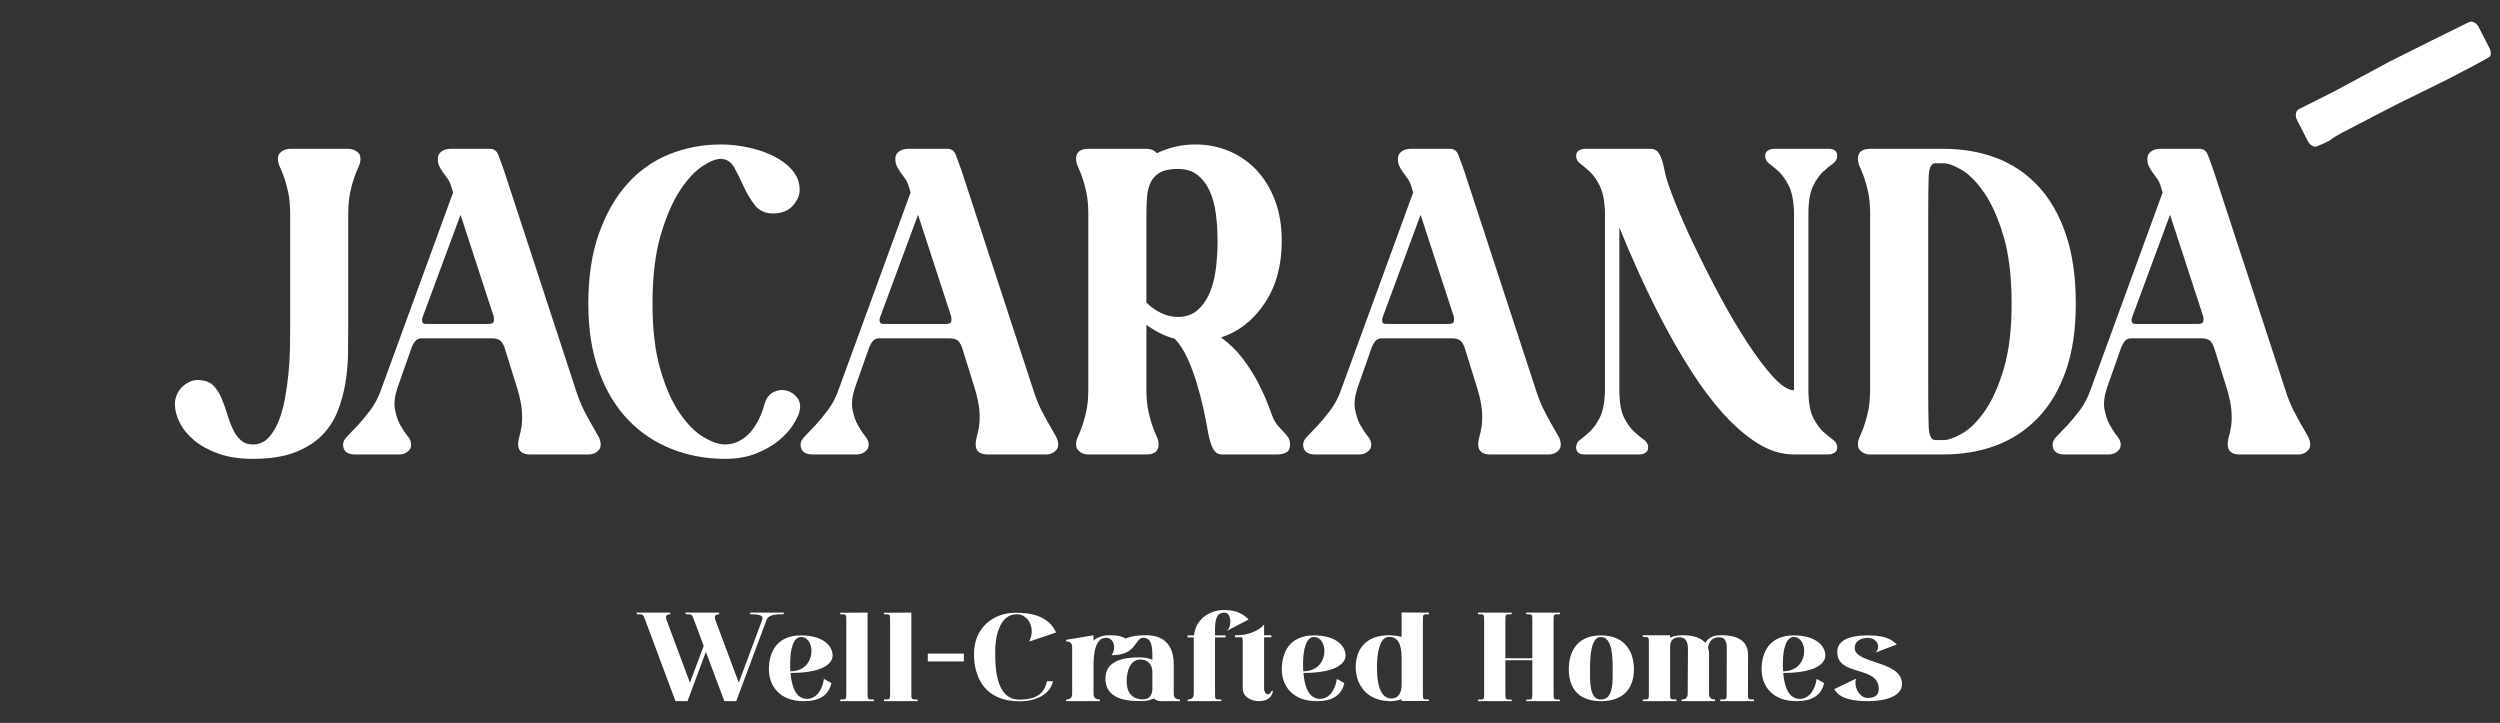
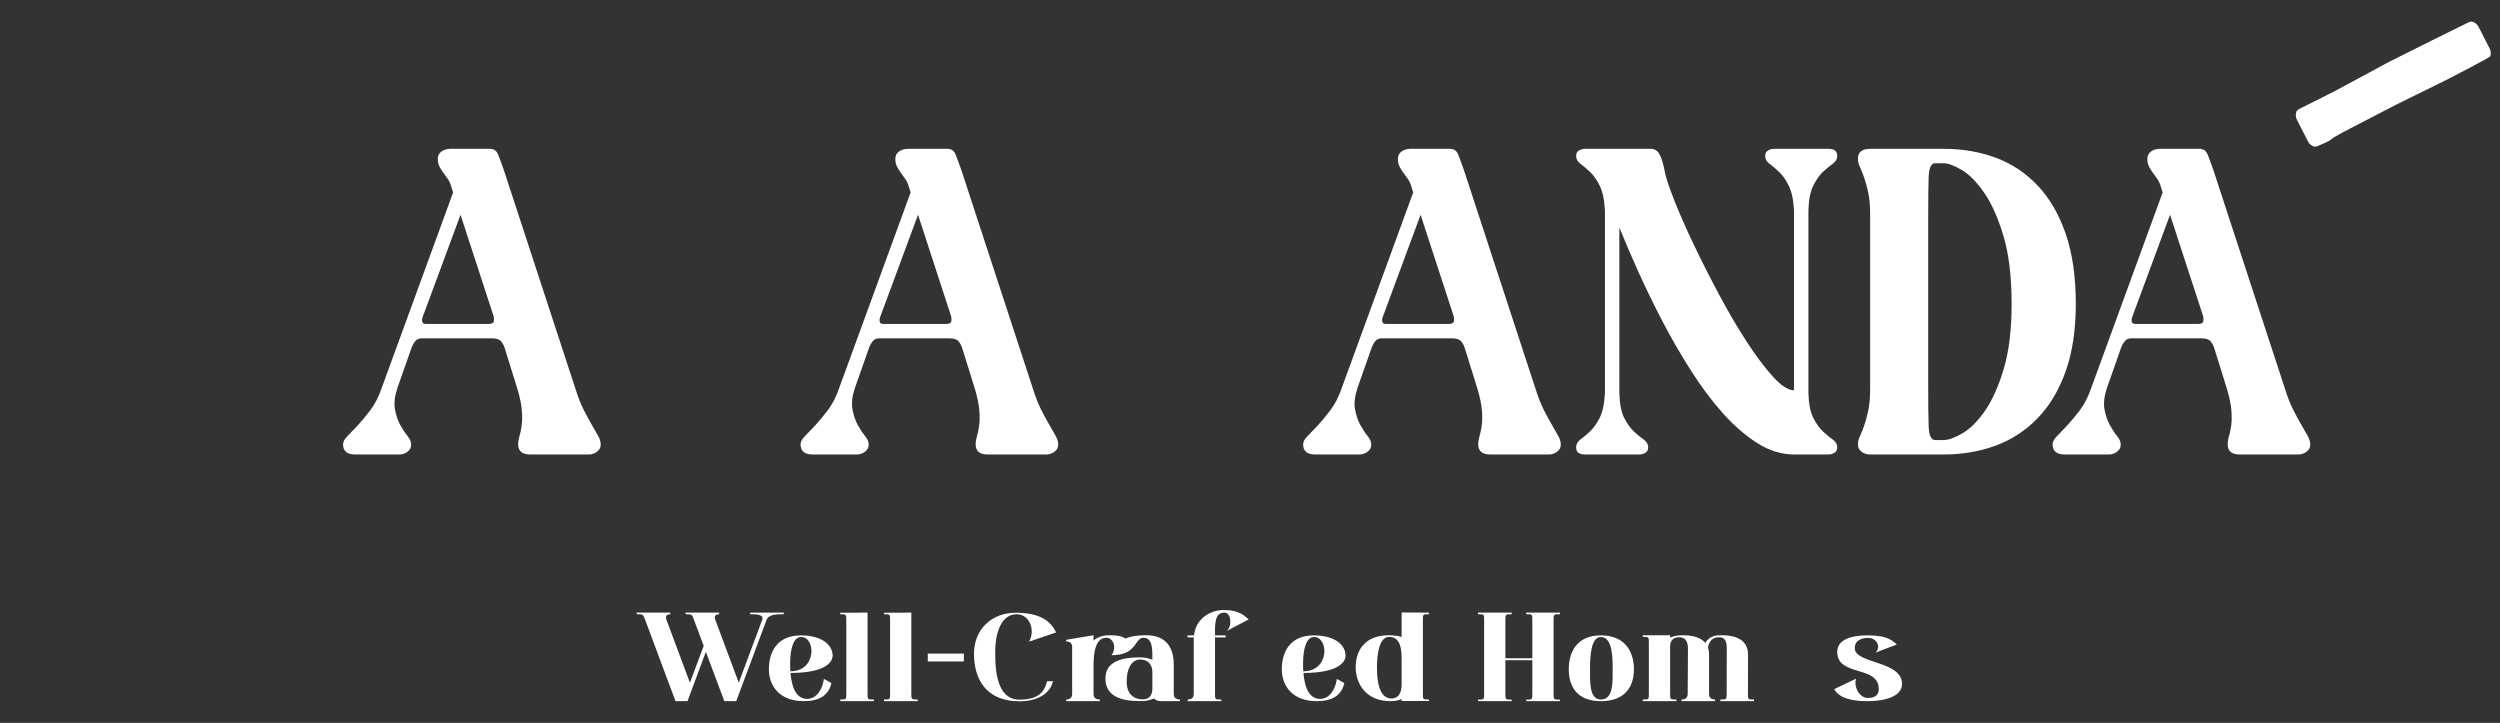
<svg xmlns="http://www.w3.org/2000/svg" width="664" height="192" viewBox="0 0 664 192" fill="none">
  <rect x="0" y="0" width="664" height="192" fill="#333333" stroke="none" />
-   <path d="M92.49 86.961C92.49 89.126 92.471 91.484 92.433 94.036C92.392 96.586 92.16 99.157 91.736 101.747C91.311 104.338 90.615 106.85 89.649 109.285C88.682 111.72 87.272 113.866 85.416 115.721C83.56 117.577 81.163 119.066 78.226 120.186C75.287 121.307 71.615 121.868 67.209 121.868C63.651 121.868 60.577 121.403 57.989 120.477C55.397 119.548 53.252 118.371 51.551 116.939C49.85 115.509 48.574 113.944 47.724 112.243C46.873 110.542 46.449 108.88 46.449 107.256C46.449 106.56 46.603 105.807 46.912 104.994C47.221 104.182 47.685 103.469 48.304 102.849C48.922 102.231 49.657 101.729 50.508 101.341C51.357 100.955 52.363 100.84 53.523 100.993C54.915 101.15 56.017 101.671 56.829 102.559C57.641 103.449 58.316 104.53 58.858 105.807C59.398 107.082 59.882 108.436 60.307 109.865C60.732 111.296 61.216 112.611 61.757 113.809C62.298 115.008 62.993 116.012 63.845 116.824C64.695 117.636 65.817 118.041 67.209 118.041C68.754 118.041 70.068 117.501 71.151 116.418C72.234 115.335 73.141 113.924 73.877 112.184C74.611 110.445 75.19 108.455 75.617 106.213C76.041 103.97 76.369 101.709 76.602 99.428C76.834 97.149 76.968 94.905 77.008 92.702C77.046 90.498 77.066 88.584 77.066 86.961V57.041C77.066 54.646 76.892 52.654 76.544 51.069C76.197 49.485 75.829 48.152 75.442 47.068C75.055 45.987 74.688 45.078 74.34 44.342C73.993 43.609 73.819 42.893 73.819 42.198C73.819 41.501 73.993 40.98 74.34 40.632C74.688 40.284 75.055 40.034 75.442 39.878C75.906 39.646 76.447 39.529 77.066 39.529H92.49C93.108 39.529 93.65 39.646 94.114 39.878C94.5 40.034 94.868 40.284 95.216 40.632C95.563 40.98 95.737 41.501 95.737 42.198C95.737 42.893 95.563 43.609 95.216 44.342C94.868 45.078 94.5 45.987 94.114 47.068C93.726 48.152 93.36 49.485 93.013 51.069C92.665 52.654 92.49 54.646 92.49 57.041V86.961Z" fill="white" />
  <path d="M91.118 118.041C91.118 117.345 91.504 116.612 92.278 115.838C93.049 115.065 93.959 114.117 95.002 112.996C96.047 111.876 97.166 110.522 98.366 108.937C99.564 107.354 100.55 105.44 101.323 103.196L120.343 51.126L119.88 49.619C119.646 48.77 119.318 48.054 118.894 47.474C118.467 46.894 118.061 46.333 117.676 45.793C117.287 45.252 116.96 44.71 116.69 44.169C116.418 43.629 116.284 42.971 116.284 42.197C116.284 41.348 116.612 40.689 117.27 40.226C117.926 39.762 118.72 39.529 119.646 39.529H130.2C131.205 39.529 131.921 40.071 132.346 41.153C132.77 42.237 133.292 43.666 133.912 45.444L152.815 103.196C153.512 105.44 154.265 107.354 155.078 108.937C155.889 110.523 156.622 111.876 157.281 112.996C157.937 114.118 158.478 115.065 158.905 115.838C159.329 116.612 159.542 117.345 159.542 118.041C159.542 118.661 159.368 119.162 159.02 119.548C158.671 119.936 158.305 120.207 157.919 120.36C157.454 120.592 156.913 120.708 156.295 120.708H140.871C138.705 120.708 137.622 119.821 137.622 118.041C137.622 117.345 137.739 116.612 137.971 115.838C138.202 115.065 138.395 114.137 138.551 113.054C138.705 111.972 138.725 110.639 138.608 109.054C138.493 107.469 138.087 105.516 137.391 103.196L134.144 92.759C133.912 91.909 133.564 91.214 133.1 90.672C132.635 90.132 131.824 89.861 130.665 89.861H111.992C111.219 89.861 110.619 90.15 110.195 90.73C109.769 91.31 109.442 91.948 109.209 92.644L105.499 103.196C104.802 105.362 104.608 107.238 104.918 108.822C105.226 110.407 105.691 111.761 106.31 112.88C106.928 114.002 107.566 114.967 108.223 115.779C108.879 116.591 109.209 117.345 109.209 118.041C109.209 118.66 109.035 119.162 108.688 119.548C108.34 119.936 107.972 120.207 107.585 120.36C107.122 120.592 106.58 120.708 105.962 120.708H94.364C92.199 120.708 91.118 119.821 91.118 118.041ZM112.224 84.294C112.068 84.757 112.051 85.163 112.167 85.511C112.283 85.86 112.573 86.034 113.036 86.034H129.852C130.703 86.034 131.147 85.743 131.186 85.163C131.224 84.583 131.167 84.101 131.012 83.714L122.315 57.041L112.224 84.294Z" fill="white" />
-   <path d="M191.397 38.371C193.87 38.371 196.345 38.642 198.819 39.182C201.292 39.723 203.534 40.497 205.546 41.501C207.556 42.507 209.199 43.763 210.474 45.27C211.75 46.779 212.388 48.499 212.388 50.431C212.388 51.9 211.769 53.311 210.533 54.664C209.294 56.017 207.556 56.693 205.314 56.693C203.226 56.693 201.603 55.939 200.442 54.432C199.282 52.924 198.298 51.263 197.485 49.445C196.673 47.629 195.842 45.967 194.992 44.459C194.14 42.95 192.943 42.197 191.397 42.197C190.16 42.197 188.536 42.855 186.526 44.169C184.514 45.484 182.525 47.648 180.554 50.663C178.582 53.678 176.88 57.641 175.45 62.549C174.019 67.46 173.306 73.508 173.306 80.699C173.306 87.581 174.001 93.398 175.392 98.152C176.784 102.907 178.484 106.753 180.496 109.691C182.504 112.63 184.612 114.755 186.816 116.07C189.019 117.385 190.933 118.041 192.557 118.041C193.949 118.041 195.224 117.732 196.384 117.113C197.544 116.495 198.548 115.683 199.399 114.678C200.249 113.674 200.983 112.532 201.603 111.257C202.221 109.98 202.684 108.725 202.994 107.488C203.458 105.864 204.25 104.762 205.372 104.182C206.491 103.603 207.633 103.449 208.793 103.718C209.953 103.991 210.918 104.609 211.692 105.574C212.464 106.541 212.696 107.719 212.388 109.111C212.156 110.117 211.576 111.355 210.648 112.823C209.721 114.292 208.425 115.703 206.764 117.055C205.1 118.409 203.09 119.548 200.733 120.476C198.374 121.403 195.648 121.868 192.557 121.868C187.529 121.868 182.815 120.997 178.408 119.259C174.001 117.519 170.154 114.949 166.868 111.546C163.582 108.145 160.992 103.855 159.099 98.674C157.203 93.495 156.256 87.503 156.256 80.699C156.256 73.508 157.203 67.266 159.099 61.969C160.992 56.675 163.524 52.268 166.695 48.749C169.863 45.232 173.595 42.623 177.887 40.921C182.177 39.222 186.68 38.371 191.397 38.371Z" fill="white" />
  <path d="M212.632 118.041C212.632 117.345 213.018 116.612 213.792 115.838C214.563 115.065 215.473 114.117 216.516 112.996C217.561 111.876 218.68 110.522 219.88 108.937C221.078 107.354 222.064 105.44 222.837 103.196L241.857 51.126L241.393 49.619C241.16 48.77 240.832 48.054 240.408 47.474C239.981 46.894 239.575 46.333 239.19 45.793C238.801 45.252 238.474 44.71 238.204 44.169C237.932 43.629 237.798 42.971 237.798 42.197C237.798 41.348 238.126 40.689 238.784 40.226C239.44 39.762 240.233 39.529 241.16 39.529H251.714C252.719 39.529 253.435 40.071 253.86 41.153C254.284 42.237 254.805 43.666 255.426 45.444L274.329 103.196C275.026 105.44 275.778 107.354 276.591 108.937C277.403 110.523 278.136 111.876 278.795 112.996C279.451 114.118 279.992 115.065 280.418 115.838C280.843 116.612 281.056 117.345 281.056 118.041C281.056 118.661 280.882 119.162 280.534 119.548C280.185 119.936 279.819 120.207 279.433 120.36C278.968 120.592 278.427 120.708 277.809 120.708H262.385C260.219 120.708 259.136 119.821 259.136 118.041C259.136 117.345 259.253 116.612 259.485 115.838C259.716 115.065 259.909 114.137 260.065 113.054C260.219 111.972 260.239 110.639 260.122 109.054C260.007 107.469 259.601 105.516 258.905 103.196L255.658 92.759C255.426 91.909 255.078 91.214 254.614 90.672C254.149 90.132 253.338 89.861 252.179 89.861H233.506C232.733 89.861 232.133 90.15 231.709 90.73C231.283 91.31 230.956 91.948 230.723 92.644L227.012 103.196C226.316 105.362 226.122 107.238 226.432 108.822C226.74 110.407 227.205 111.761 227.824 112.88C228.442 114.002 229.08 114.967 229.737 115.779C230.393 116.591 230.723 117.345 230.723 118.041C230.723 118.66 230.549 119.162 230.202 119.548C229.853 119.936 229.486 120.207 229.099 120.36C228.636 120.592 228.094 120.708 227.476 120.708H215.878C213.713 120.708 212.632 119.821 212.632 118.041ZM233.738 84.294C233.582 84.757 233.565 85.163 233.68 85.511C233.797 85.86 234.086 86.034 234.55 86.034H251.366C252.217 86.034 252.661 85.743 252.7 85.163C252.738 84.583 252.68 84.101 252.526 83.714L243.829 57.041L233.738 84.294Z" fill="white" />
-   <path d="M285.808 118.041C285.808 117.345 285.983 116.631 286.331 115.895C286.678 115.161 287.044 114.254 287.432 113.17C287.818 112.088 288.186 110.754 288.534 109.169C288.881 107.586 289.055 105.595 289.055 103.196V57.041C289.055 54.645 288.881 52.654 288.534 51.069C288.186 49.485 287.818 48.152 287.432 47.068C287.044 45.986 286.678 45.078 286.331 44.342C285.983 43.609 285.808 42.893 285.808 42.198C285.808 40.42 286.89 39.529 289.055 39.529H304.48C304.866 39.529 305.214 39.57 305.523 39.646C306.22 39.802 306.8 40.15 307.263 40.69C310.51 39.145 313.912 38.371 317.469 38.371C320.639 38.371 323.616 38.95 326.399 40.109C329.183 41.27 331.618 42.95 333.705 45.154C335.793 47.357 337.435 50.045 338.634 53.215C339.832 56.386 340.432 59.981 340.432 64C340.432 70.493 338.924 76.003 335.909 80.525C332.893 85.048 329.027 88.083 324.311 89.629C326.631 91.329 328.583 93.244 330.169 95.368C331.752 97.496 333.067 99.563 334.111 101.573C335.156 103.585 336.005 105.44 336.663 107.14C337.319 108.841 337.803 110.117 338.112 110.966C338.498 111.819 338.942 112.532 339.446 113.112C339.948 113.692 340.432 114.214 340.896 114.678C341.36 115.141 341.766 115.626 342.113 116.127C342.461 116.631 342.635 117.269 342.635 118.041C342.635 119.124 342.287 119.839 341.592 120.186C340.896 120.534 340.084 120.708 339.157 120.708H324.543C323.537 120.708 322.764 120.226 322.224 119.259C321.682 118.293 321.219 116.765 320.832 114.678C320.522 112.823 320.116 110.754 319.615 108.474C319.111 106.194 318.512 103.912 317.817 101.632C317.121 99.352 316.309 97.187 315.382 95.137C314.454 93.089 313.332 91.367 312.018 89.976C309.389 89.281 306.876 88.045 304.48 86.265V103.196C304.48 105.595 304.654 107.586 305.002 109.169C305.35 110.754 305.716 112.088 306.103 113.17C306.489 114.254 306.857 115.161 307.206 115.895C307.554 116.631 307.727 117.345 307.727 118.041C307.727 119.82 306.644 120.708 304.48 120.708H289.055C288.436 120.708 287.895 120.591 287.432 120.36C287.044 120.207 286.678 119.936 286.331 119.548C285.982 119.162 285.808 118.661 285.808 118.041ZM304.48 57.041V80.35C305.64 81.51 306.933 82.439 308.366 83.134C309.795 83.83 311.283 84.177 312.83 84.177C314.917 84.177 316.638 83.599 317.991 82.439C319.342 81.279 320.427 79.77 321.238 77.915C322.05 76.06 322.61 73.914 322.919 71.479C323.228 69.044 323.384 66.55 323.384 64C323.384 61.448 323.228 59.013 322.919 56.693C322.61 54.374 322.05 52.344 321.238 50.605C320.427 48.865 319.343 47.474 317.991 46.43C316.638 45.387 314.917 44.864 312.83 44.864C310.819 44.864 309.253 45.175 308.133 45.793C307.012 46.412 306.179 47.281 305.64 48.402C305.098 49.523 304.77 50.819 304.654 52.286C304.539 53.757 304.48 55.342 304.48 57.041Z" fill="white" />
  <path d="M346.113 118.041C346.113 117.345 346.499 116.612 347.273 115.838C348.044 115.065 348.954 114.117 349.997 112.996C351.042 111.876 352.162 110.522 353.361 108.937C354.559 107.354 355.545 105.44 356.318 103.196L375.338 51.126L374.875 49.619C374.642 48.77 374.313 48.054 373.889 47.474C373.462 46.894 373.056 46.333 372.671 45.793C372.282 45.252 371.955 44.71 371.685 44.169C371.413 43.629 371.279 42.971 371.279 42.197C371.279 41.348 371.607 40.689 372.265 40.226C372.921 39.762 373.715 39.529 374.642 39.529H385.195C386.2 39.529 386.916 40.071 387.341 41.153C387.766 42.237 388.287 43.666 388.907 45.444L407.81 103.196C408.507 105.44 409.26 107.354 410.073 108.937C410.884 110.523 411.618 111.876 412.276 112.996C412.932 114.118 413.473 115.065 413.9 115.838C414.324 116.612 414.537 117.345 414.537 118.041C414.537 118.661 414.363 119.162 414.015 119.548C413.667 119.936 413.3 120.207 412.914 120.36C412.449 120.592 411.908 120.708 411.29 120.708H395.866C393.7 120.708 392.618 119.821 392.618 118.041C392.618 117.345 392.734 116.612 392.966 115.838C393.198 115.065 393.39 114.137 393.546 113.054C393.7 111.972 393.72 110.639 393.603 109.054C393.488 107.469 393.082 105.516 392.386 103.196L389.139 92.759C388.907 91.909 388.559 91.214 388.095 90.672C387.631 90.132 386.819 89.861 385.66 89.861H366.988C366.214 89.861 365.614 90.15 365.19 90.73C364.764 91.31 364.437 91.948 364.204 92.644L360.494 103.196C359.797 105.362 359.603 107.238 359.914 108.822C360.221 110.407 360.686 111.761 361.305 112.88C361.923 114.002 362.561 114.967 363.218 115.779C363.874 116.591 364.204 117.345 364.204 118.041C364.204 118.66 364.03 119.162 363.683 119.548C363.335 119.936 362.967 120.207 362.58 120.36C362.117 120.592 361.575 120.708 360.957 120.708H349.36C347.194 120.708 346.113 119.821 346.113 118.041ZM367.219 84.294C367.064 84.757 367.046 85.163 367.162 85.511C367.278 85.86 367.568 86.034 368.031 86.034H384.847C385.698 86.034 386.142 85.743 386.181 85.163C386.219 84.583 386.162 84.101 386.007 83.714L377.31 57.041L367.219 84.294Z" fill="white" />
  <path d="M487.971 41.385C487.971 42.234 487.584 42.931 486.811 43.473C486.039 44.012 485.187 44.709 484.26 45.56C483.332 46.409 482.463 47.627 481.649 49.212C480.838 50.796 480.394 53.02 480.317 55.881V104.356C480.394 107.293 480.838 109.535 481.649 111.083C482.463 112.628 483.332 113.826 484.26 114.678C485.187 115.528 486.04 116.223 486.811 116.765C487.584 117.304 487.971 118.001 487.971 118.852C487.971 119.624 487.584 120.166 486.811 120.475C486.503 120.63 486.115 120.708 485.651 120.708H476.49C473.165 120.708 469.919 119.703 466.747 117.693C463.578 115.681 460.525 113.034 457.585 109.749C454.649 106.461 451.827 102.692 449.12 98.441C446.415 94.189 443.901 89.84 441.581 85.395C439.262 80.949 437.116 76.542 435.145 72.175C433.173 67.806 431.492 63.883 430.1 60.404V104.356C430.177 107.293 430.621 109.535 431.434 111.083C432.246 112.628 433.115 113.826 434.044 114.678C434.971 115.528 435.823 116.223 436.594 116.765C437.368 117.304 437.754 118.001 437.754 118.852C437.754 119.624 437.368 120.166 436.594 120.475C436.286 120.63 435.899 120.708 435.435 120.708H420.938C419.393 120.708 418.619 120.088 418.619 118.852C418.619 118.001 418.986 117.304 419.72 116.765C420.456 116.223 421.286 115.528 422.213 114.678C423.141 113.826 424.011 112.628 424.824 111.083C425.635 109.535 426.119 107.293 426.273 104.356V55.882C426.119 53.02 425.636 50.797 424.824 49.212C424.011 47.627 423.141 46.409 422.213 45.56C421.286 44.709 420.456 44.012 419.72 43.473C418.986 42.931 418.619 42.234 418.619 41.385C418.619 40.611 419.007 40.069 419.778 39.761C420.088 39.605 420.474 39.529 420.938 39.529H438.45C439.456 39.529 440.23 40.011 440.769 40.979C441.311 41.945 441.775 43.473 442.161 45.56C442.471 47.183 443.321 49.753 444.713 53.272C446.104 56.789 447.826 60.694 449.874 64.984C451.923 69.276 454.164 73.701 456.599 78.264C459.035 82.824 461.471 86.979 463.906 90.73C466.342 94.478 468.662 97.572 470.865 100.007C473.069 102.442 474.944 103.66 476.49 103.66V55.881C476.335 53.02 475.852 50.796 475.039 49.212C474.227 47.627 473.358 46.409 472.43 45.56C471.503 44.709 470.673 44.012 469.937 43.473C469.202 42.931 468.835 42.234 468.835 41.385C468.835 40.611 469.223 40.069 469.995 39.761C470.305 39.605 470.691 39.529 471.155 39.529H485.651C487.198 39.529 487.971 40.147 487.971 41.385Z" fill="white" />
  <path d="M496.707 103.196V57.041C496.707 54.645 496.533 52.654 496.186 51.069C495.838 49.485 495.47 48.152 495.084 47.068C494.696 45.986 494.33 45.078 493.983 44.342C493.635 43.609 493.46 42.893 493.46 42.198C493.46 40.42 494.542 39.529 496.707 39.529H516.192C521.217 39.529 525.856 40.324 530.108 41.907C534.359 43.492 538.071 45.967 541.242 49.329C544.41 52.692 546.885 56.965 548.664 62.144C550.442 67.324 551.331 73.509 551.331 80.699C551.331 87.581 550.442 93.533 548.664 98.558C546.885 103.585 544.41 107.739 541.242 111.025C538.071 114.311 534.359 116.747 530.108 118.331C525.855 119.916 521.217 120.708 516.192 120.708H496.707C496.088 120.708 495.547 120.592 495.084 120.36C494.696 120.207 494.33 119.936 493.983 119.548C493.635 119.162 493.46 118.661 493.46 118.042C493.46 117.345 493.635 116.632 493.983 115.896C494.33 115.161 494.696 114.254 495.084 113.17C495.47 112.089 495.838 110.754 496.186 109.169C496.533 107.586 496.707 105.595 496.707 103.196ZM516.192 116.881C517.505 116.881 519.186 116.283 521.236 115.084C523.284 113.886 525.275 111.895 527.209 109.111C529.14 106.328 530.804 102.618 532.195 97.978C533.587 93.339 534.283 87.581 534.283 80.699C534.283 73.509 533.567 67.518 532.137 62.723C530.706 57.93 529.007 54.104 527.035 51.243C525.063 48.384 523.072 46.354 521.062 45.154C519.051 43.957 517.426 43.356 516.192 43.356H513.988C512.904 43.356 512.324 44.614 512.248 47.126C512.17 49.639 512.132 52.945 512.132 57.041V103.196C512.132 107.295 512.17 110.601 512.248 113.112C512.324 115.626 512.904 116.881 513.988 116.881H516.192Z" fill="white" />
  <path d="M545.17 118.041C545.17 117.345 545.556 116.612 546.33 115.838C547.102 115.065 548.012 114.117 549.055 112.996C550.099 111.876 551.218 110.522 552.419 108.937C553.617 107.354 554.602 105.44 555.375 103.196L574.395 51.126L573.931 49.619C573.7 48.77 573.37 48.054 572.946 47.474C572.52 46.894 572.114 46.333 571.728 45.793C571.341 45.252 571.012 44.71 570.742 44.169C570.471 43.629 570.336 42.971 570.336 42.197C570.336 41.348 570.665 40.689 571.322 40.226C571.978 39.762 572.771 39.529 573.7 39.529H584.254C585.258 39.529 585.973 40.071 586.398 41.153C586.822 42.237 587.345 43.666 587.964 45.444L606.868 103.196C607.564 105.44 608.318 107.354 609.13 108.937C609.941 110.523 610.676 111.876 611.333 112.996C611.989 114.118 612.531 115.065 612.957 115.838C613.381 116.612 613.594 117.345 613.594 118.041C613.594 118.661 613.42 119.162 613.073 119.548C612.725 119.936 612.357 120.207 611.971 120.36C611.507 120.592 610.965 120.708 610.347 120.708H594.923C592.757 120.708 591.676 119.821 591.676 118.041C591.676 117.345 591.791 116.612 592.024 115.838C592.256 115.065 592.447 114.137 592.603 113.054C592.757 111.972 592.777 110.639 592.662 109.054C592.545 107.469 592.139 105.516 591.444 103.196L588.196 92.759C587.964 91.909 587.617 91.214 587.152 90.672C586.689 90.132 585.877 89.861 584.717 89.861H566.046C565.272 89.861 564.672 90.15 564.248 90.73C563.823 91.31 563.494 91.948 563.262 92.644L559.551 103.196C558.855 105.362 558.662 107.238 558.971 108.822C559.28 110.407 559.743 111.761 560.362 112.88C560.98 114.002 561.619 114.967 562.276 115.779C562.932 116.591 563.262 117.345 563.262 118.041C563.262 118.66 563.088 119.162 562.74 119.548C562.392 119.936 562.025 120.207 561.639 120.36C561.174 120.592 560.633 120.708 560.015 120.708H548.418C546.252 120.708 545.17 119.821 545.17 118.041ZM566.277 84.294C566.122 84.757 566.103 85.163 566.22 85.511C566.335 85.86 566.626 86.034 567.089 86.034H583.905C584.755 86.034 585.199 85.743 585.239 85.163C585.277 84.583 585.218 84.101 585.065 83.714L576.367 57.041L566.277 84.294Z" fill="white" />
  <path d="M661.237 12.849L658.328 7.162C658.127 6.769 657.878 6.464 657.581 6.245C657.356 6.05 657.079 5.899 656.745 5.792C656.412 5.684 656.025 5.742 655.583 5.968C655.143 6.194 647.567 9.893 646.049 10.67L634.627 16.379L619.998 24.264C618.48 25.041 611.156 28.695 610.715 28.921C610.273 29.146 610 29.426 609.892 29.759C609.783 30.093 609.743 30.405 609.771 30.702C609.774 31.071 609.875 31.451 610.076 31.844L612.986 37.532C613.186 37.923 613.436 38.229 613.733 38.448C613.957 38.642 614.235 38.794 614.568 38.901C614.902 39.009 615.289 38.95 615.73 38.724C616.171 38.499 618.677 37.562 619.237 36.966C619.798 36.369 623.883 34.281 625.402 33.504L636.422 27.796L649.977 21.117C651.496 20.34 661.314 15.268 661.422 14.934C661.53 14.601 661.569 14.286 661.543 13.991C661.54 13.622 661.438 13.241 661.237 12.849Z" fill="white" />
  <path d="M179.412 186.227L171.348 164.622C170.777 163.11 170.777 163.144 169.198 163.144L169.03 162.707H177.968L178.102 163.144C177.005 163.144 176.646 163.648 177.027 164.656L183.243 181.322L186.906 171.544L184.318 164.622C183.747 163.111 183.747 163.144 182.168 163.144L182 162.707H190.937L191.072 163.144C189.974 163.144 189.616 163.648 189.997 164.656L196.213 181.322L202.429 164.656C203 163.144 200.816 163.144 199.17 163.144L199.304 162.707H208.242L208.074 163.144C206.495 163.144 204.176 163.111 203.605 164.622L195.541 186.227H192.383L187.477 173.123L182.605 186.227L179.412 186.227Z" fill="white" />
  <path d="M218.831 180.313L220.814 181.422C220.075 184.849 217.386 186.227 213.489 186.227C207.004 186.227 204.215 182.128 204.215 177.76C204.215 173.359 206.231 168.755 212.75 168.755C218.025 168.755 221.116 171.107 221.15 174.131C221.15 175.441 219.906 178.734 209.961 178.734C210.263 182.498 211.439 185.622 214.362 185.622C216.983 185.622 218.495 182.934 218.831 180.313ZM209.927 178.297C216.95 178.297 216.748 169.192 212.75 169.192C210.767 169.192 209.86 172.249 209.86 176.282C209.86 176.954 209.86 177.659 209.927 178.297Z" fill="white" />
  <path d="M232.106 185.79V186.227H223.168V185.79C224.747 185.79 224.781 185.79 224.781 184.278V164.656C224.781 163.144 224.747 163.144 223.168 163.144V162.741L230.426 162.707V184.278C230.426 185.79 230.459 185.79 232.106 185.79Z" fill="white" />
  <path d="M243.733 185.79V186.227H234.795V185.79C236.374 185.79 236.408 185.79 236.408 184.278V164.656C236.408 163.144 236.374 163.144 234.795 163.144V162.741L242.053 162.707V184.278C242.053 185.79 242.087 185.79 243.733 185.79Z" fill="white" />
  <path d="M246.423 175.677V173.593H255.999V175.677H246.423Z" fill="white" />
  <path d="M270.751 186.261C261.746 186.261 258.688 180.145 258.688 173.661C258.688 167.176 263.325 162.741 269.81 162.741C275.992 162.741 279.05 164.824 280.495 167.983L273.338 170.402C275.085 167.21 273.371 163.144 270.011 163.144C265.274 163.144 264.333 169.696 264.333 172.72C264.333 176.114 264.098 185.824 270.751 185.824C276.06 185.824 277.471 183.539 278.109 180.918H279.655C279.185 183.472 276.463 186.261 270.751 186.261Z" fill="white" />
  <path d="M313.393 185.79V186.227H308.32C307.614 186.227 306.942 185.992 306.505 185.521C305.531 185.958 304.456 186.193 303.481 186.193C301.028 186.193 293.602 186.462 293.602 180.246C293.602 176.483 296.425 174.601 302.776 174.601C304.153 174.601 305.229 174.87 306.069 175.207C306.102 172.216 306.069 169.394 303.683 169.394C301.297 169.394 302.103 174.03 295.215 174.03C296.627 172.149 295.787 169.394 293.838 169.394C290.982 169.394 290.444 173.291 290.444 176.718V184.278C290.444 185.286 291.004 185.79 292.124 185.79V186.227H283.186V185.79C284.239 185.79 284.765 185.286 284.765 184.278V171.88C284.765 170.872 284.239 170.368 283.186 170.368V169.931L290.444 168.722V170.133C291.586 169.125 293.065 168.722 294.644 168.722C296.324 168.722 297.702 168.823 298.945 169.596C300.86 168.789 302.943 168.722 304.623 168.722C306.639 168.722 311.747 169.293 311.747 176.483V184.278C311.747 185.286 312.296 185.79 313.393 185.79ZM306.069 178.499C306.069 176.853 305.229 175.173 302.776 175.173C300.928 175.173 299.247 177.054 299.247 181.019C299.247 185.353 302.339 185.756 303.481 185.756C305.363 185.756 306.069 184.48 306.069 182.934V178.499Z" fill="white" />
  <path d="M324.923 162.035C327.678 162.035 329.527 162.472 331.643 164.522L325.763 167.613C327.275 166.537 327.107 162.707 325.192 162.707C322.672 162.707 322.672 165.53 322.706 168.755H325.528V169.293H322.706V184.278C322.706 185.79 322.739 185.79 324.386 185.79V186.227H315.448V185.79C316.523 185.79 317.06 185.286 317.06 184.278V169.293H315.414V168.755H317.128C317.632 164.051 321.731 162.035 324.923 162.035Z" fill="white" />
-   <path d="M337.692 168.722V169.259H335.743V182.9C335.743 184.413 337.054 185.118 337.827 183.405L338.095 183.707C337.658 185.253 336.65 186.227 334.231 186.227C332.551 186.227 330.065 185.185 330.065 182.9V170.637C330.065 169.797 330.065 169.427 329.762 169.259H328.015V168.722H328.486C331.341 168.722 334.198 167.646 335.743 165.899V168.722H337.692Z" fill="white" />
  <path d="M355.065 180.313L357.048 181.422C356.309 184.849 353.621 186.227 349.723 186.227C343.238 186.227 340.449 182.128 340.449 177.76C340.449 173.359 342.465 168.755 348.983 168.755C354.259 168.755 357.35 171.107 357.384 174.131C357.384 175.441 356.141 178.734 346.195 178.734C346.497 182.498 347.673 185.622 350.597 185.622C353.217 185.622 354.73 182.934 355.065 180.313ZM346.161 178.297C353.184 178.297 352.982 169.192 348.983 169.192C347.001 169.192 346.094 172.249 346.094 176.282C346.094 176.954 346.094 177.659 346.161 178.297Z" fill="white" />
  <path d="M377.916 164.656V184.278C377.916 185.79 377.95 185.79 379.528 185.79V186.193H372.271V185.689C371.431 186.026 370.456 186.227 369.314 186.227C362.795 186.227 360.074 181.59 360.074 177.189C360.074 172.821 362.426 168.722 368.911 168.722C370.187 168.722 371.296 168.89 372.271 169.158V162.674L379.528 162.707V163.144C377.95 163.144 377.916 163.144 377.916 164.656ZM372.271 174.769C372.271 170.771 371.128 169.158 368.911 169.158C366.323 169.158 365.719 173.828 365.719 177.222C365.719 183.338 367.331 185.521 369.582 185.521C369.952 185.521 372.271 185.521 372.271 181.792L372.271 174.769Z" fill="white" />
  <path d="M399.828 184.278C399.828 185.824 399.861 185.824 401.508 185.824V186.227H392.57V185.824C394.149 185.824 394.183 185.824 394.183 184.312V164.622C394.183 163.11 394.149 163.144 392.57 163.144V162.707H401.508V163.144C399.861 163.144 399.828 163.144 399.828 164.656V174.837H406.984V164.622C406.984 163.11 406.951 163.144 405.372 163.144V162.707H414.31V163.144C412.663 163.144 412.63 163.144 412.63 164.656V184.278C412.63 185.824 412.663 185.824 414.31 185.824V186.227H405.372V185.824C406.951 185.824 406.984 185.824 406.984 184.312V175.341H399.828V184.278Z" fill="white" />
  <path d="M433.969 177.76C433.969 182.296 431.684 186.227 425.199 186.227C418.681 186.227 416.665 182.128 416.665 177.76C416.665 173.359 418.681 168.755 425.199 168.755C431.684 168.755 433.969 173.19 433.969 177.76ZM428.324 177.726C428.324 174.635 428.291 169.192 425.199 169.192C422.444 169.192 422.31 174.702 422.31 177.726C422.31 181.12 422.108 185.79 425.199 185.79C428.559 185.79 428.324 181.12 428.324 177.726Z" fill="white" />
  <path d="M457.291 168.722C458.668 168.722 464.28 168.755 464.28 173.829C464.28 184.278 464.246 184.278 464.246 184.278C464.246 185.79 464.28 185.79 465.86 185.79V186.227H456.921V185.79C458.568 185.79 458.601 185.79 458.601 184.278L458.635 172.384C458.635 169.998 457.997 169.259 456.518 169.259C454.838 169.259 453.931 170.334 453.628 171.981C453.83 172.518 453.93 173.123 453.93 173.829V184.278C453.93 185.286 454.457 185.79 455.51 185.79V186.227H446.606V185.79C447.703 185.79 448.252 185.286 448.252 184.278L448.32 172.384C448.32 169.998 447.412 169.259 445.933 169.259C444.926 169.259 443.582 169.696 443.582 171.712V184.278C443.582 185.79 443.615 185.79 445.262 185.79V186.227H436.324V185.79C437.903 185.79 437.936 185.79 437.936 184.278V170.671C437.936 169.158 437.903 169.158 436.324 169.158V168.722H443.582V169.36C444.422 168.957 445.53 168.722 446.942 168.722C447.983 168.722 451.243 168.755 452.923 170.738C454.166 168.722 456.014 168.722 457.291 168.722Z" fill="white" />
-   <path d="M482.496 180.313L484.478 181.422C483.739 184.849 481.051 186.227 477.153 186.227C470.668 186.227 467.879 182.128 467.879 177.76C467.879 173.359 469.896 168.755 476.414 168.755C481.689 168.755 484.781 171.107 484.814 174.131C484.814 175.441 483.571 178.734 473.625 178.734C473.927 182.498 475.104 185.622 478.027 185.622C480.648 185.622 482.16 182.934 482.496 180.313ZM473.592 178.297C480.614 178.297 480.412 169.192 476.414 169.192C474.431 169.192 473.524 172.249 473.524 176.282C473.524 176.954 473.524 177.659 473.592 178.297Z" fill="white" />
  <path d="M487.975 173.19C487.975 170.502 490.326 168.755 496.207 168.755C501.549 168.755 502.792 170.334 503.801 171.174L498.155 173.325C499.701 171.746 498.425 169.427 496.173 169.427C493.654 169.427 492.611 170.67 492.611 172.115C492.611 176.382 505.179 175.408 505.179 181.658C505.179 184.95 500.743 186.227 496.073 186.227C489.823 186.227 487.941 184.446 487.168 183.035L492.981 180.246C492.242 182.531 493.989 185.387 496.073 185.387C498.727 185.387 498.996 183.875 498.996 182.968C498.996 176.651 487.975 179.776 487.975 173.19Z" fill="white" />
</svg>